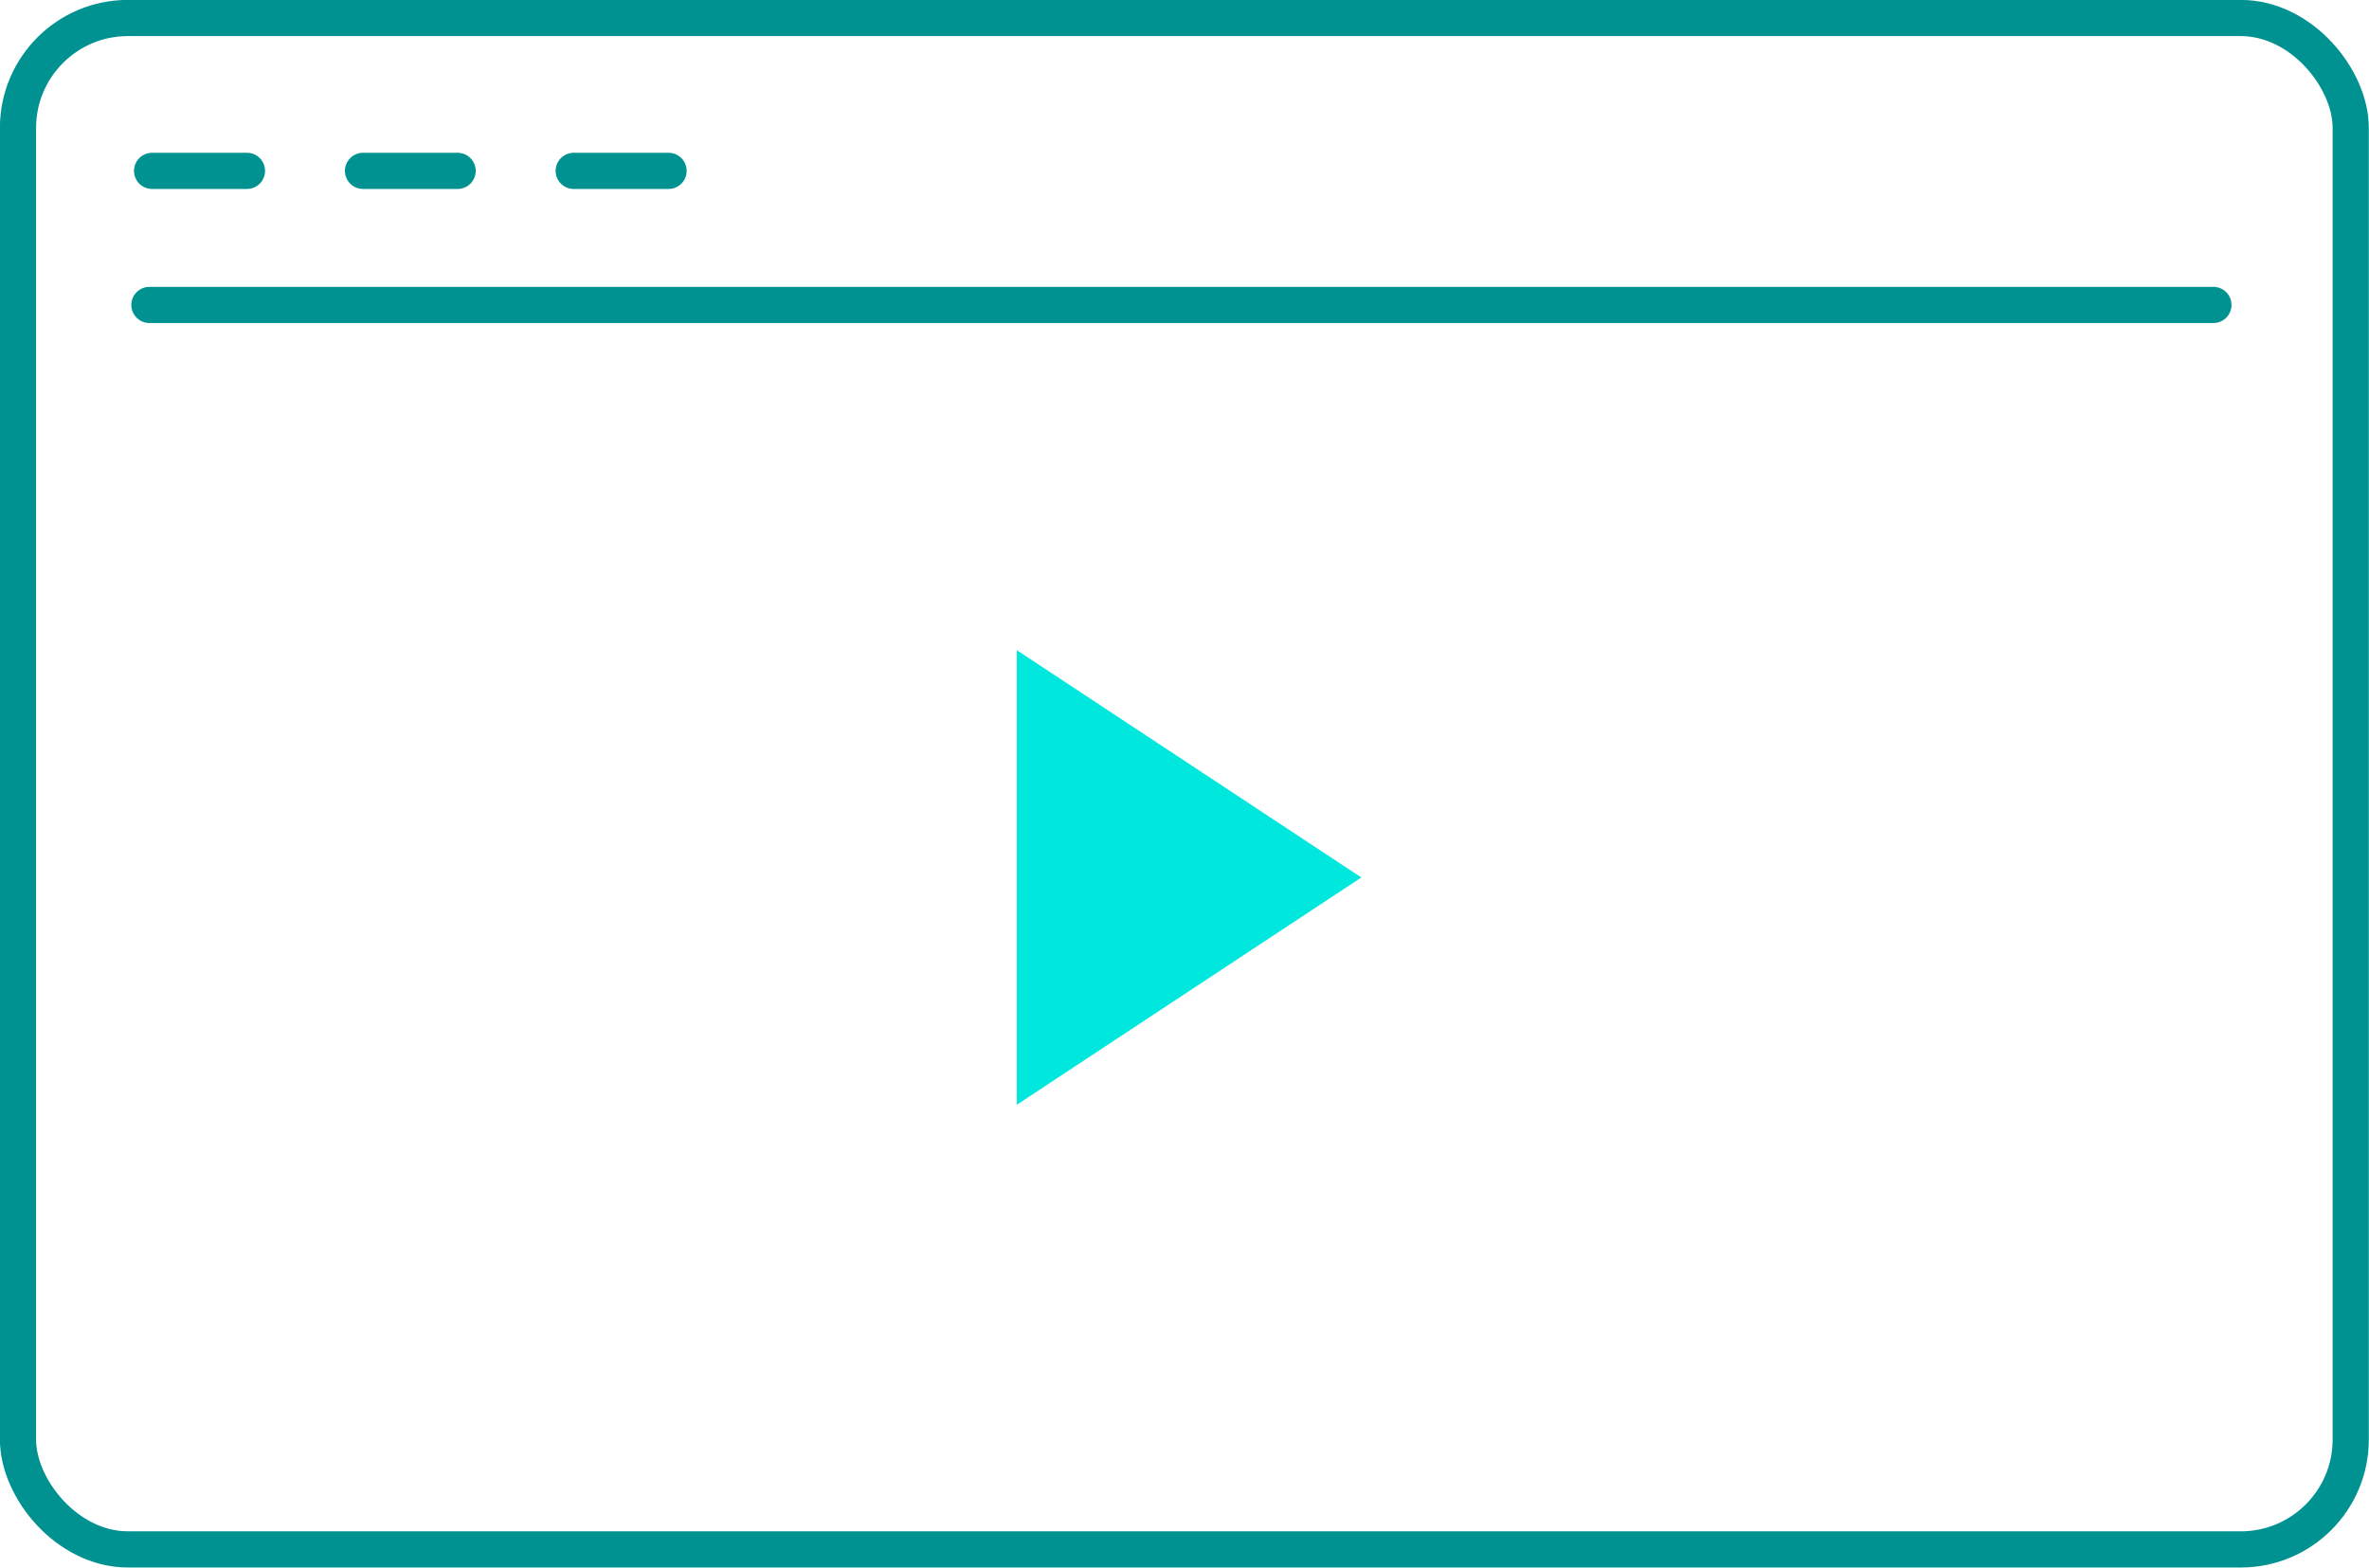
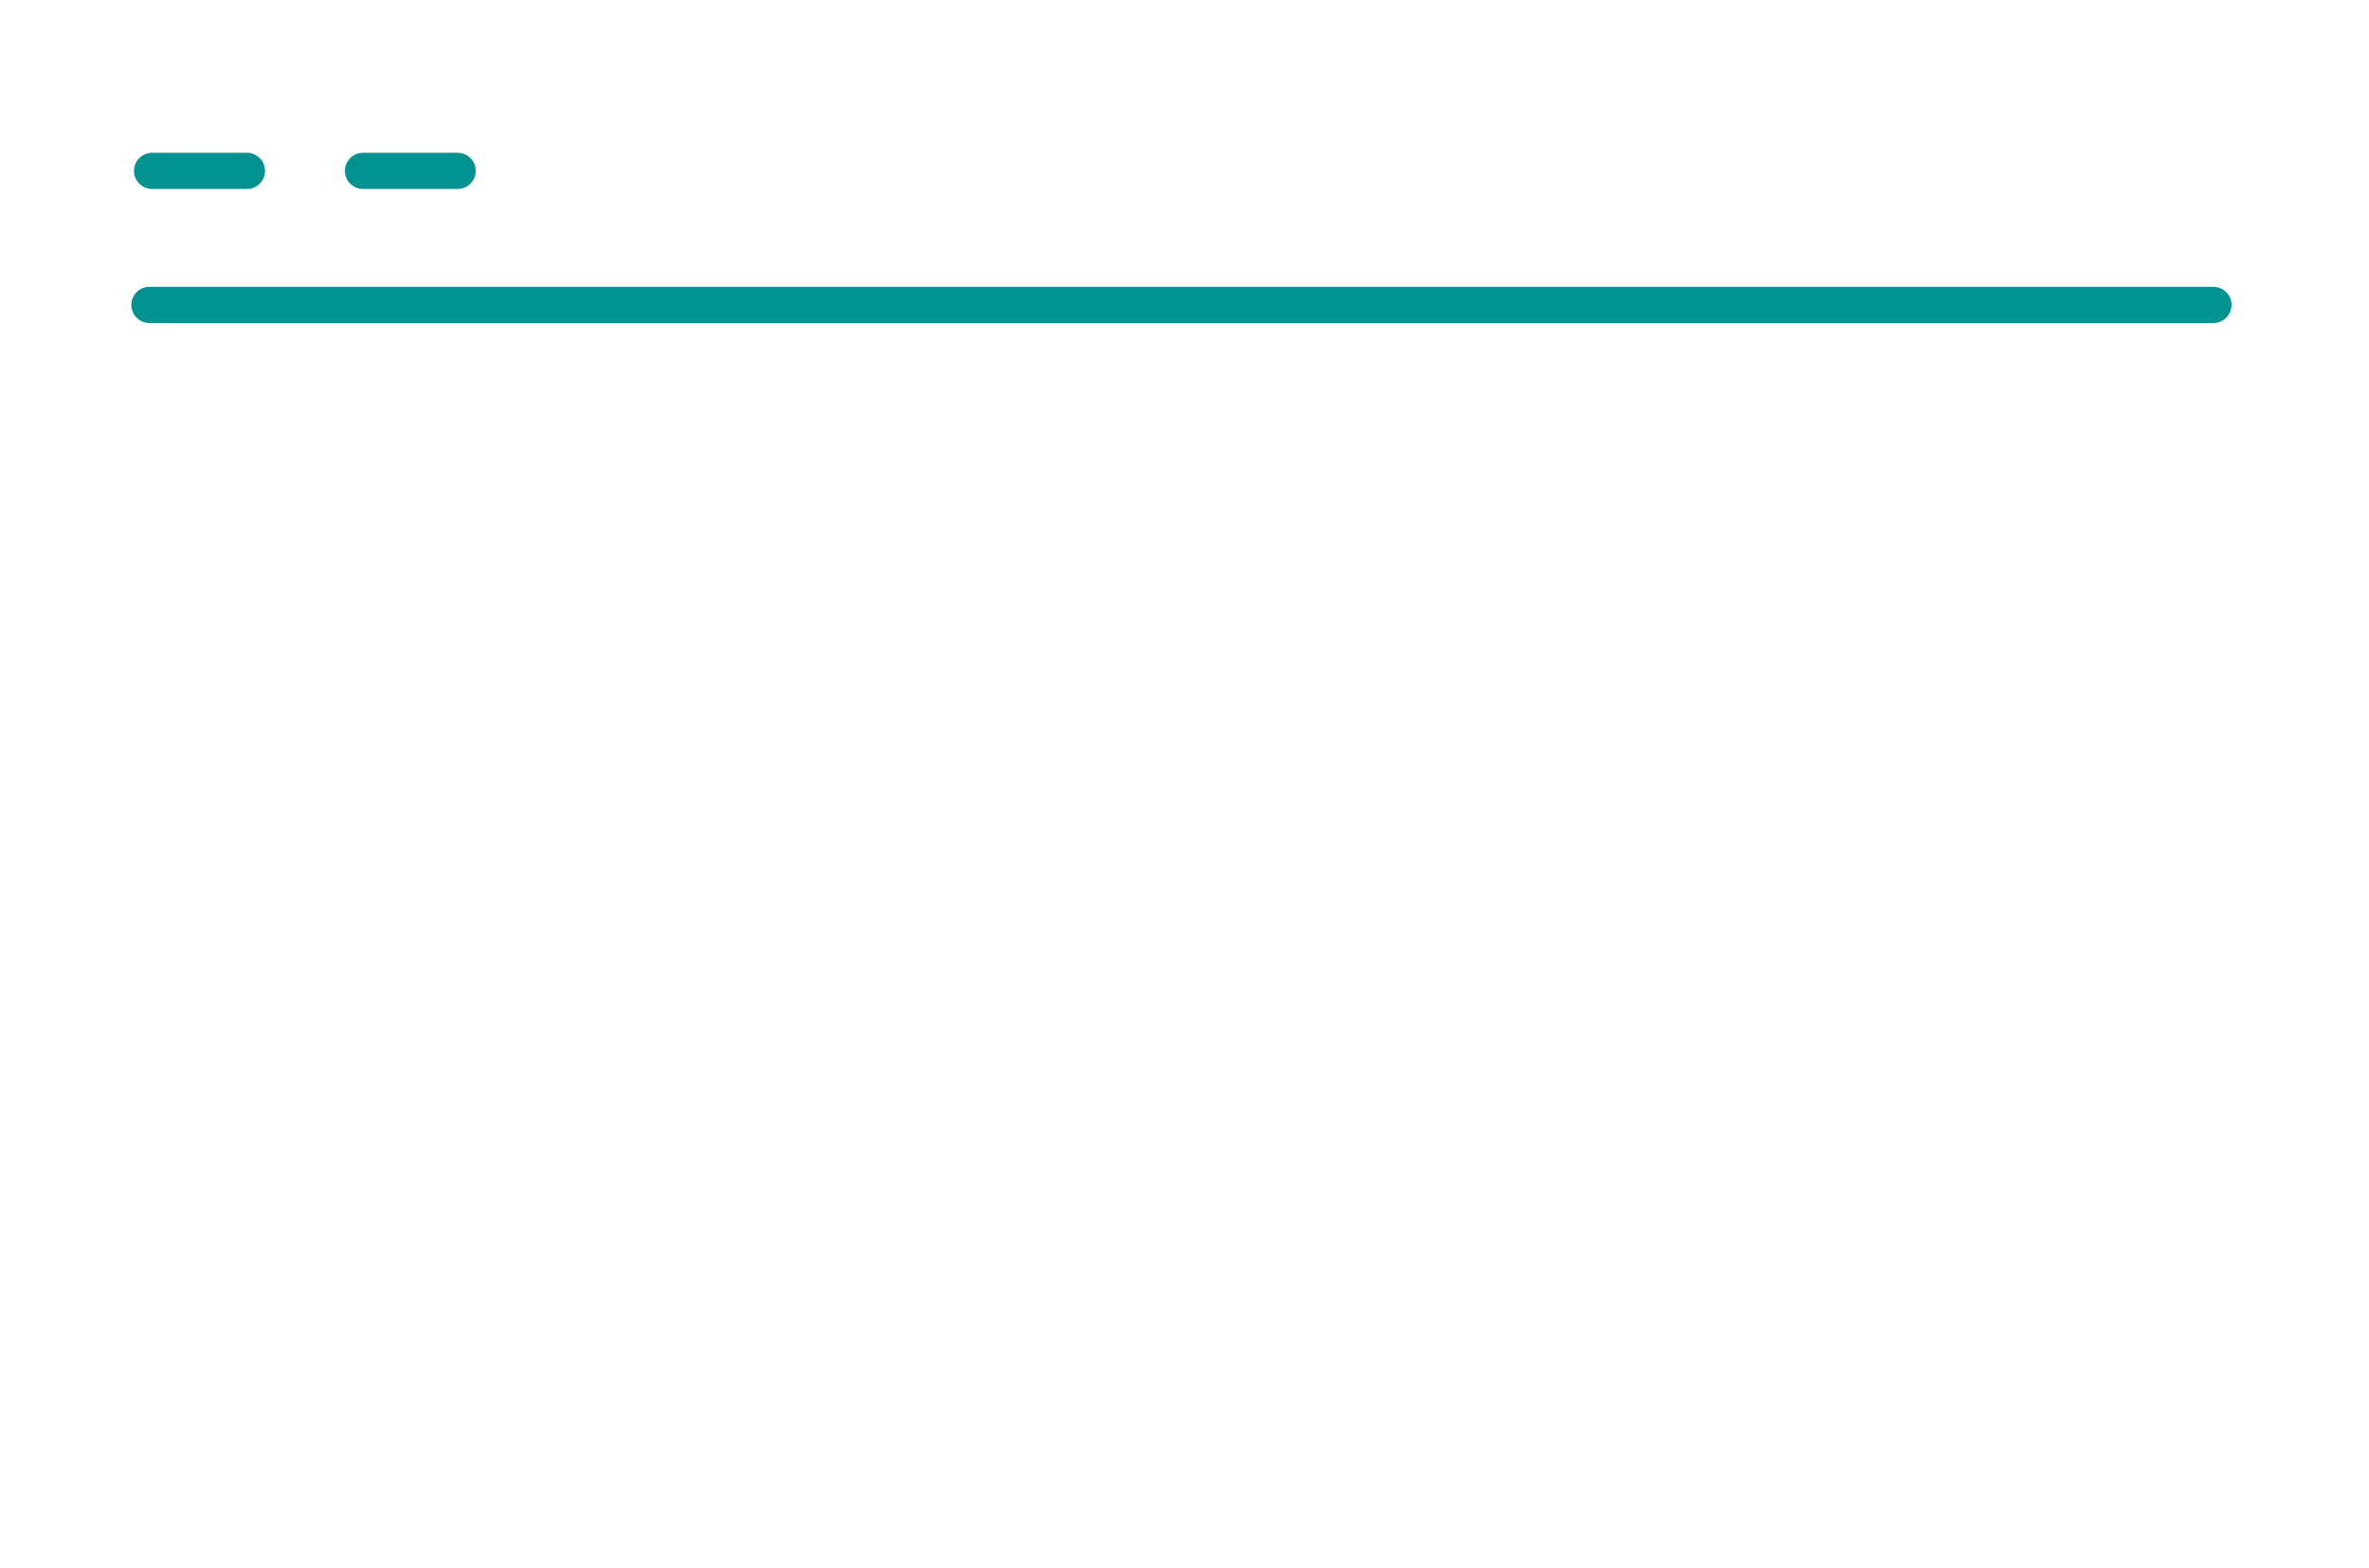
<svg xmlns="http://www.w3.org/2000/svg" viewBox="0 0 88.16 58.35">
  <g>
    <g>
      <line x1="5.56" y1="11.35" x2="82.37" y2="11.35" style="fill:none;stroke:#009191;stroke-linecap:round;stroke-linejoin:round;stroke-width:1.346px" />
      <line x1="5.66" y1="6.36" x2="9.19" y2="6.36" style="fill:none;stroke:#009191;stroke-linecap:round;stroke-linejoin:round;stroke-width:1.346px" />
      <line x1="13.51" y1="6.36" x2="17.03" y2="6.36" style="fill:none;stroke:#009191;stroke-linecap:round;stroke-linejoin:round;stroke-width:1.346px" />
-       <line x1="21.35" y1="6.36" x2="24.88" y2="6.36" style="fill:none;stroke:#009191;stroke-linecap:round;stroke-linejoin:round;stroke-width:1.346px" />
-       <rect x="0.67" y="0.67" width="86.81" height="57" rx="4.09" ry="4.09" style="fill:none;stroke:#009191;stroke-linecap:round;stroke-linejoin:round;stroke-width:1.346px" />
-       <polygon points="37.84 24.2 37.84 41.12 50.66 32.66 37.84 24.2" style="fill:#00e8dd" />
    </g>
  </g>
</svg>